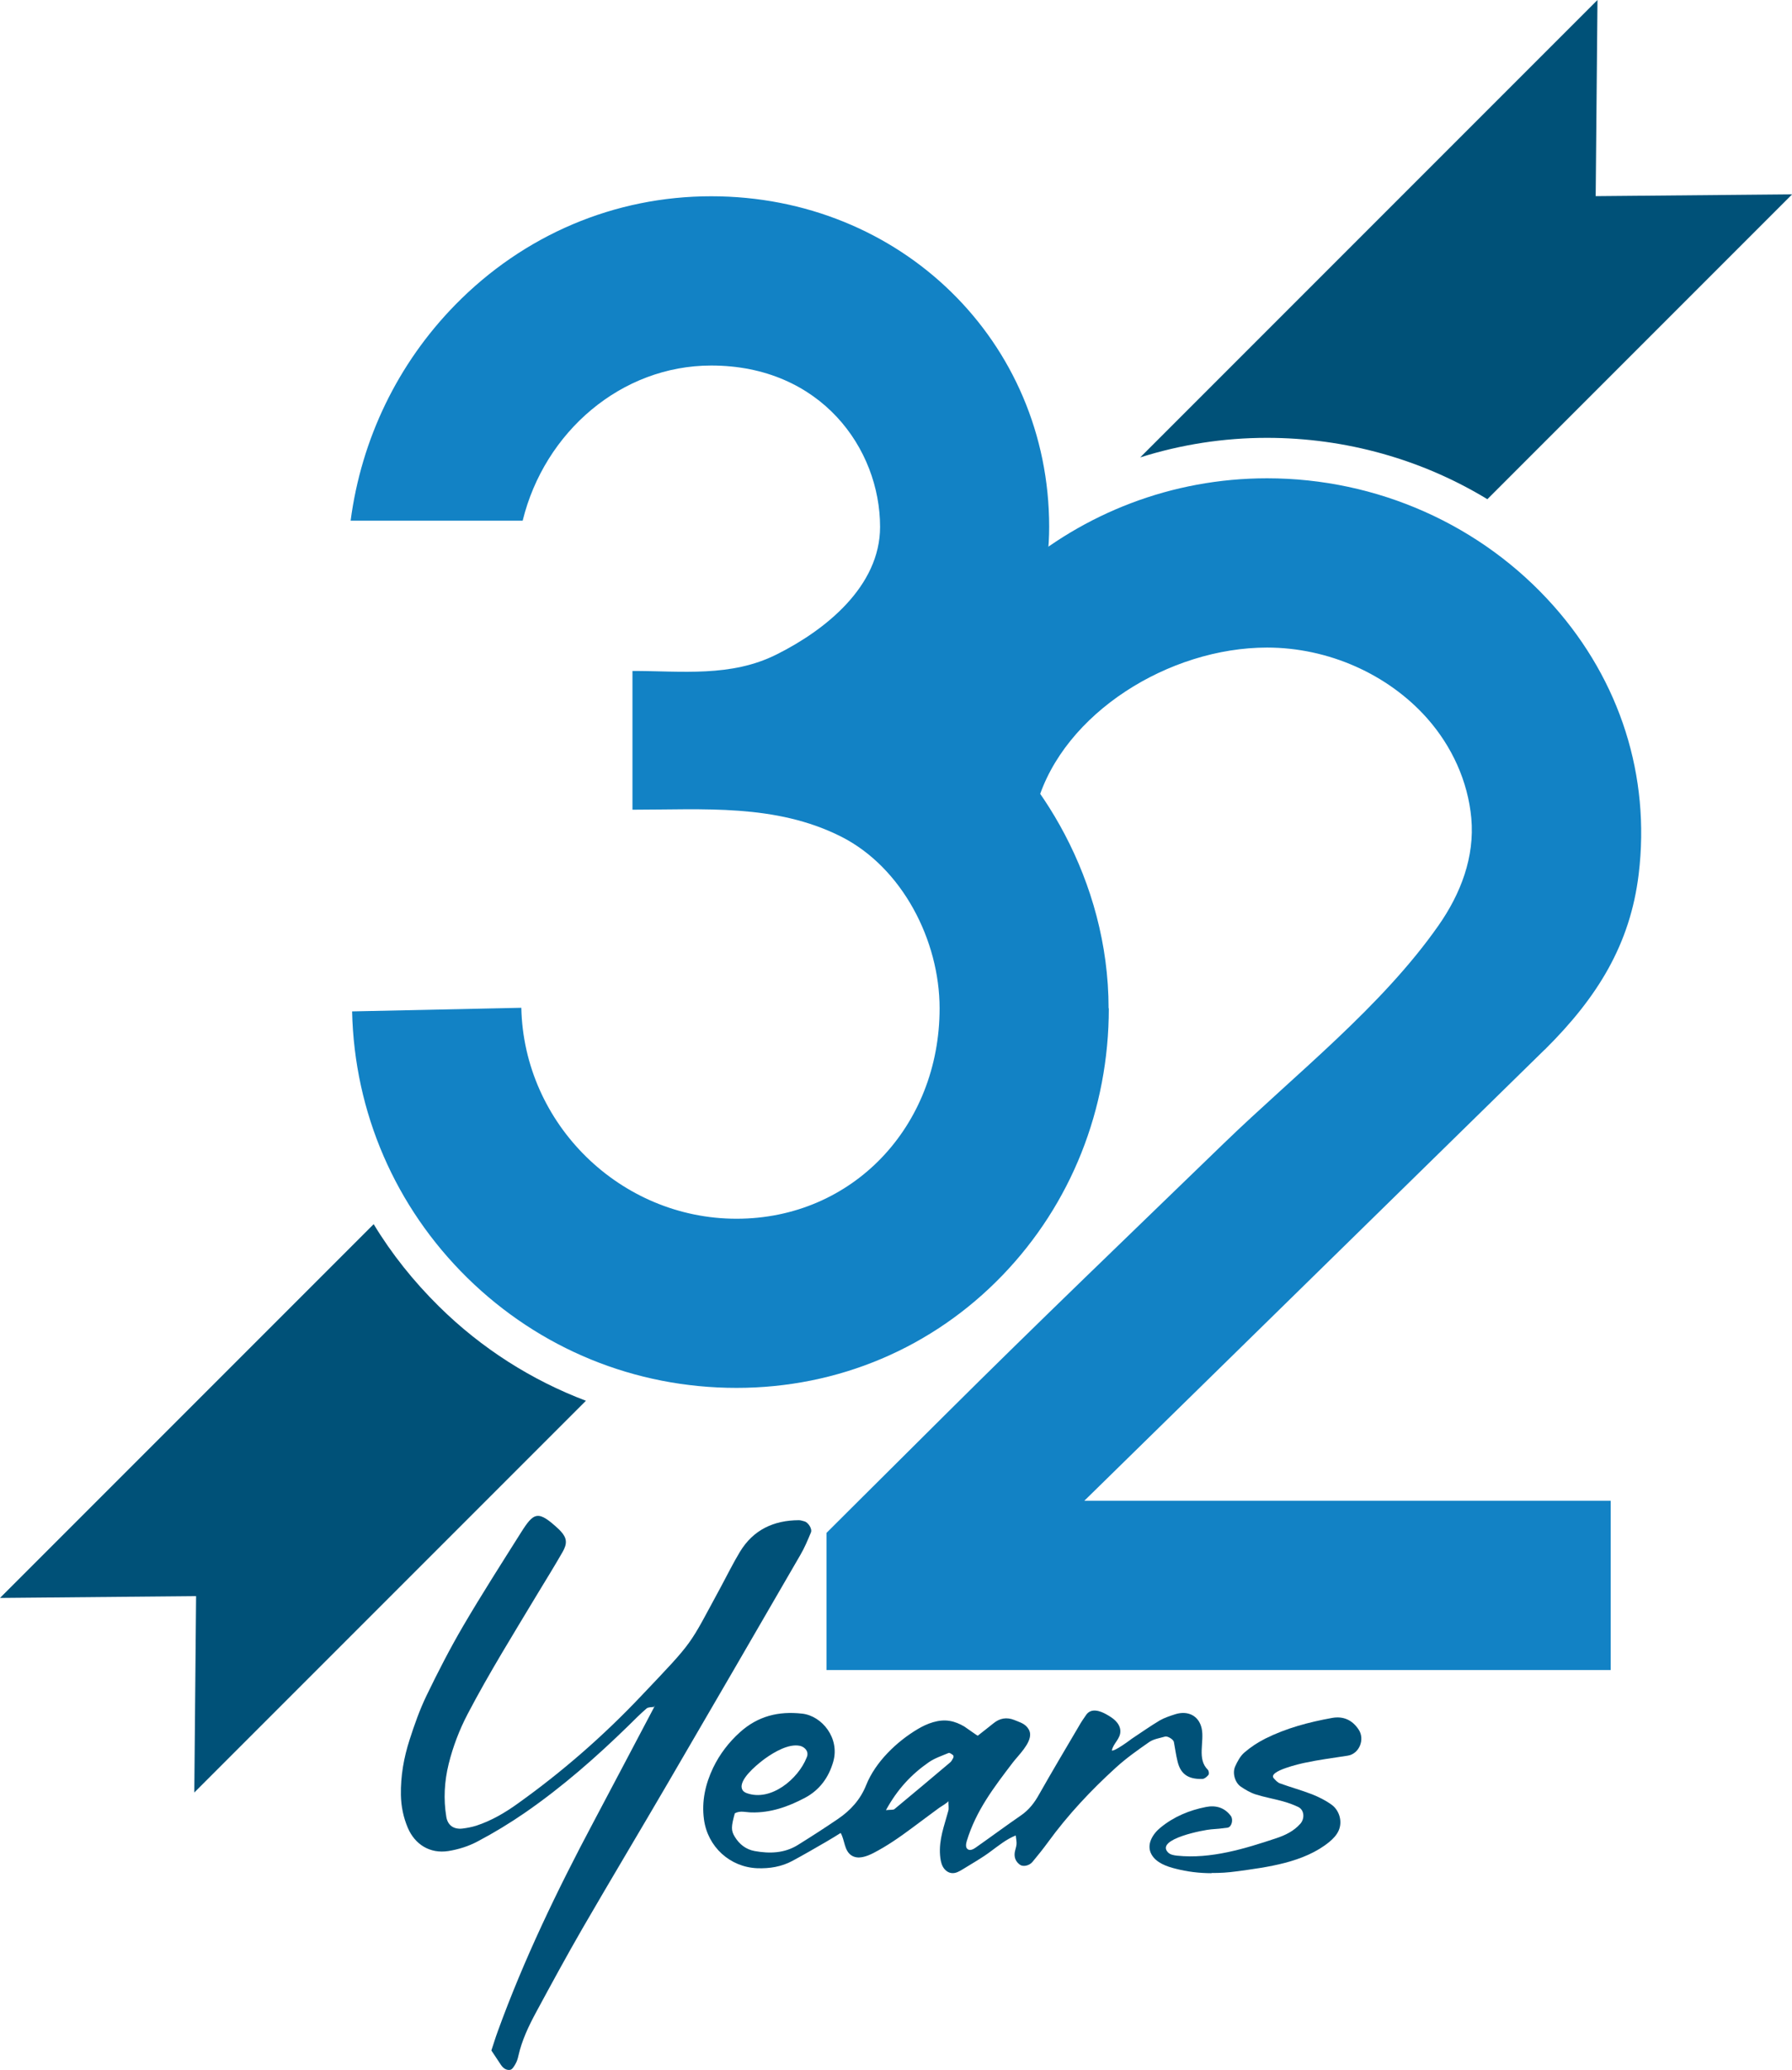
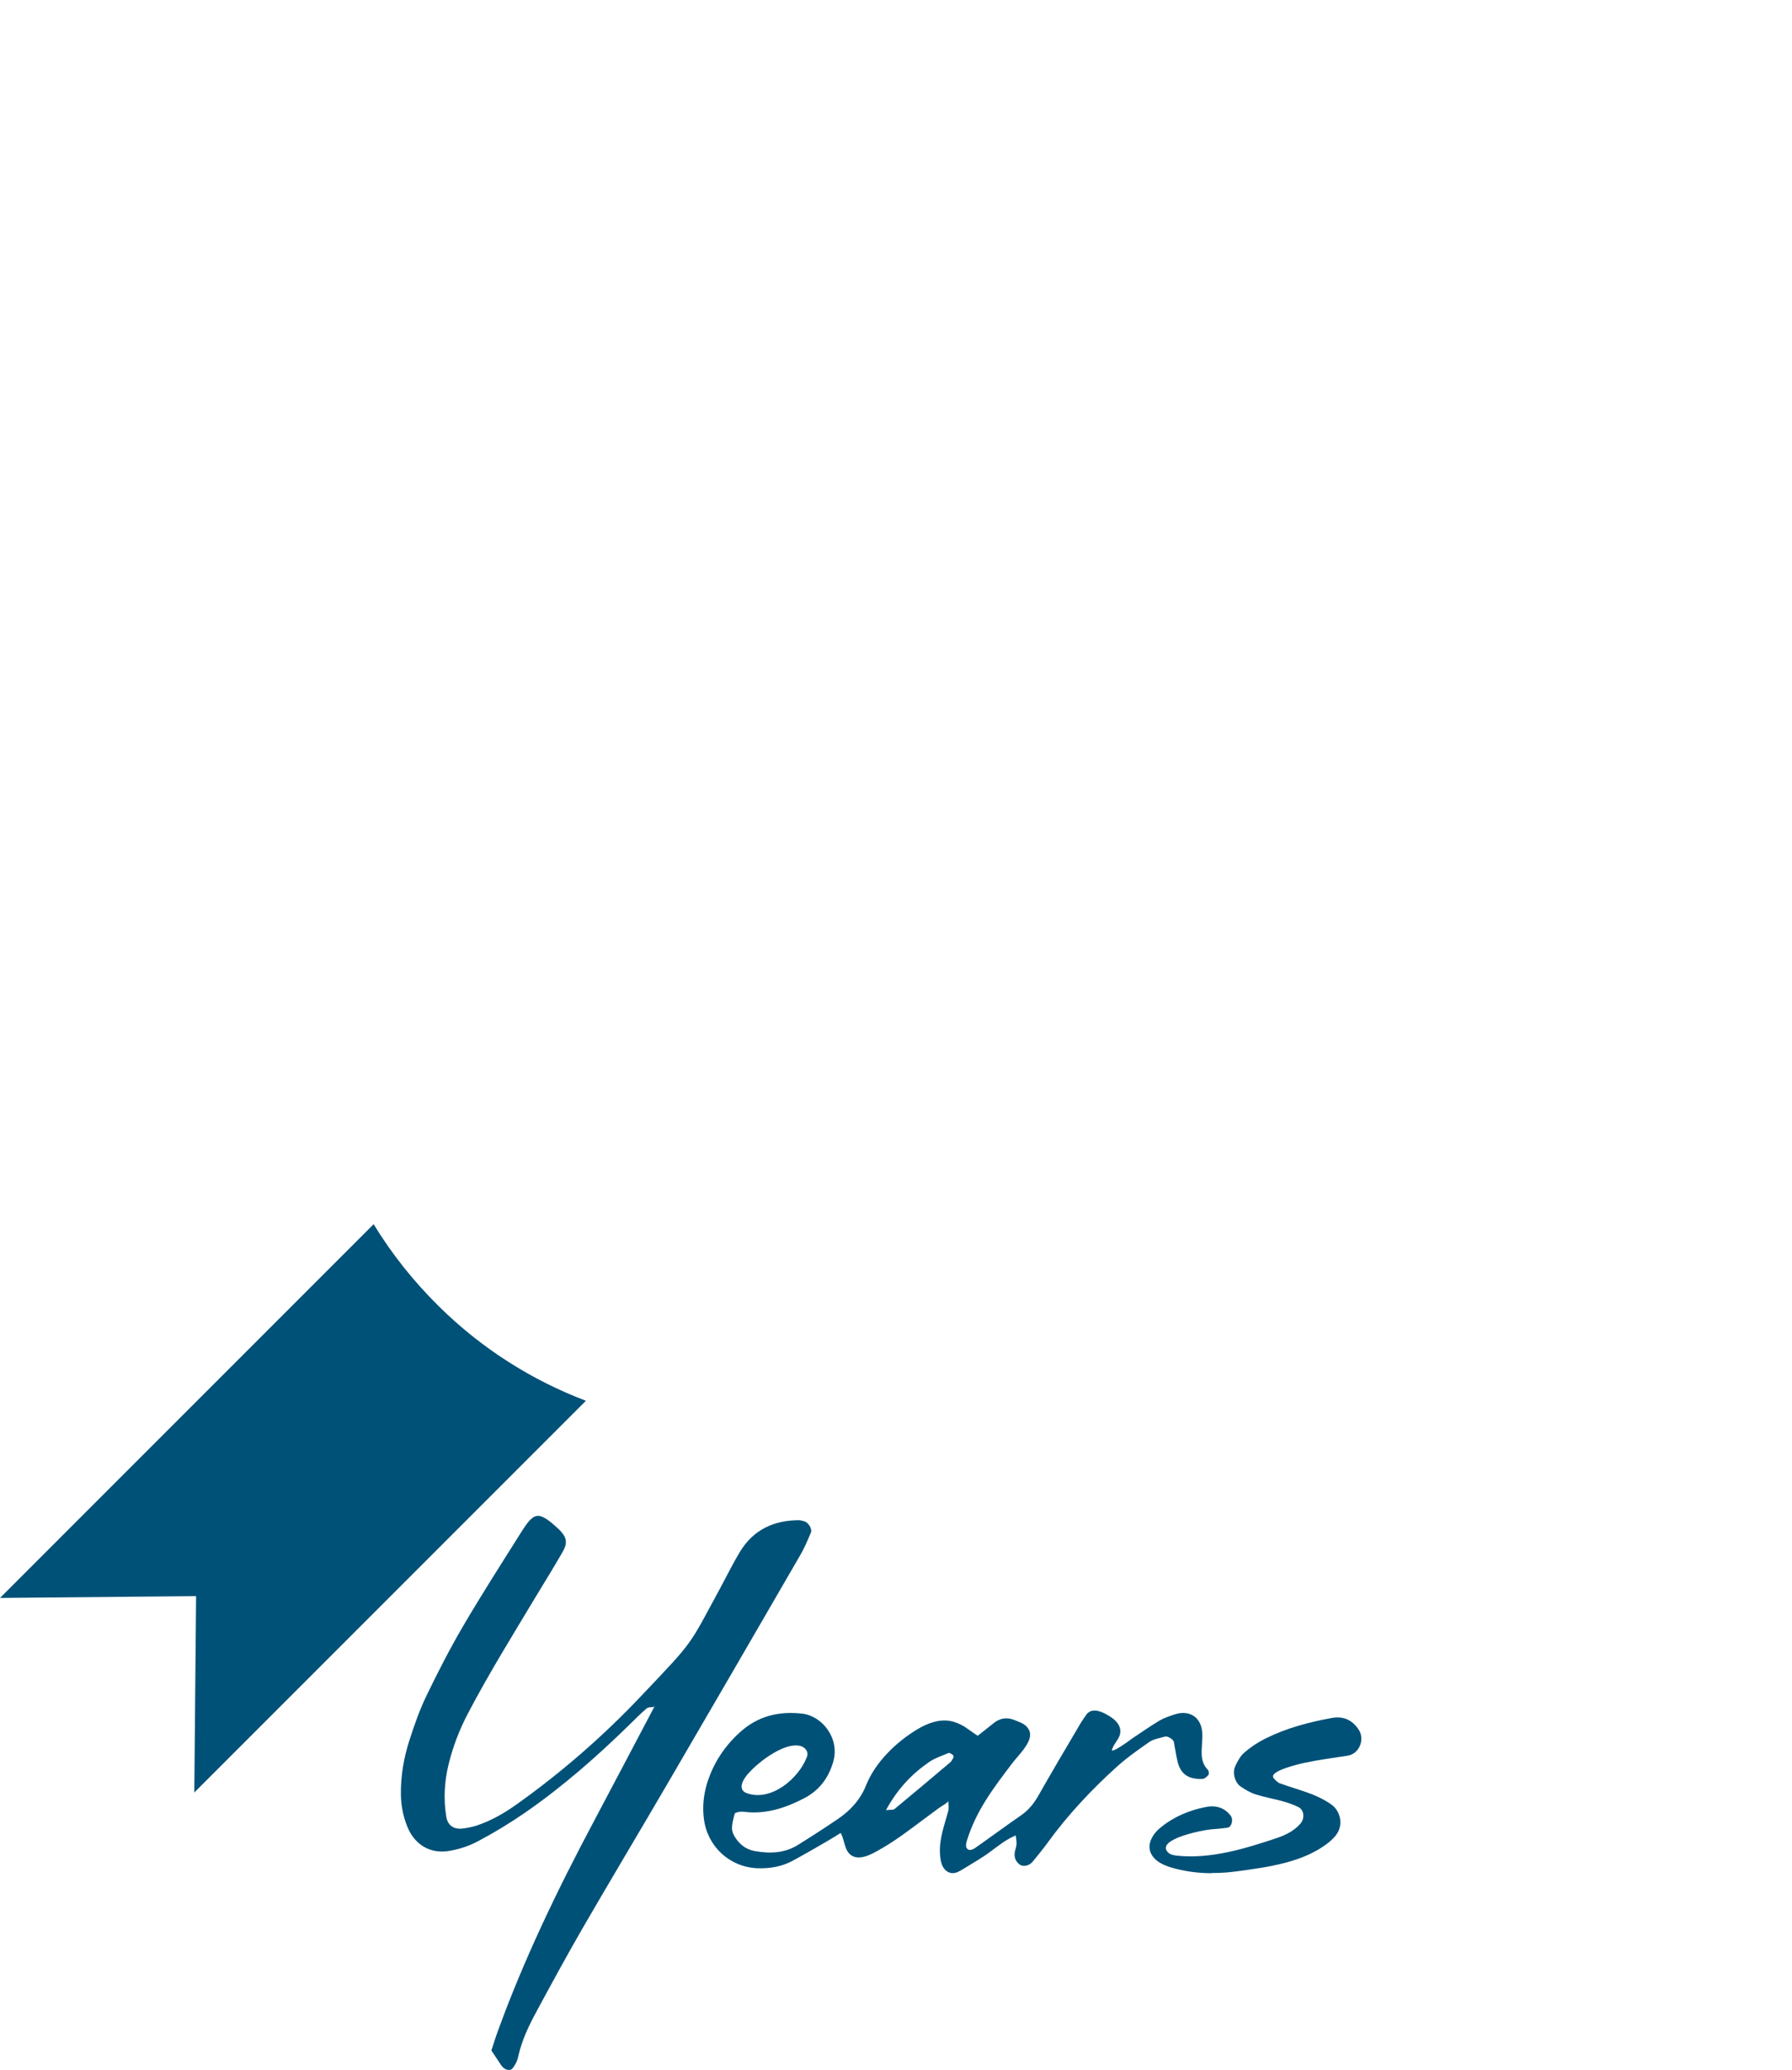
<svg xmlns="http://www.w3.org/2000/svg" id="Layer_1" version="1.1" viewBox="0 0 158.64 183.194" width="158.64" height="183.194">
  <defs id="defs4">
    <style id="style2">
      .st0 {
        fill: #1282c5;
      }

      .st1 {
        fill: #005178;
      }
    </style>
  </defs>
  <g id="g851" transform="translate(-1,-2.89)">
    <path class="st1" d="m 39.87,118.52 c 3.77,3.72 8.2,6.52 13,8.34 L 43.03,136.7 18.2,161.53 18.36,144.15 1,144.31 34.08,111.23 c 1.59,2.63 3.54,5.07 5.79,7.29 z" id="path6" />
-     <path class="st1" d="m 159.64,20.1 -24.83,24.83 -2.14,2.14 c -5.79,-3.52 -12.54,-5.43 -19.51,-5.43 -3.84,0 -7.61,0.59 -11.22,1.73 l 15.67,-15.67 24.81,-24.81 -0.16,17.36 17.38,-0.16 z" id="path8" />
    <g id="g16">
      <path class="st1" d="m 58.91,153.95 c -0.23,0.04 -0.51,0.01 -0.67,0.14 -0.56,0.48 -1.09,1.02 -1.62,1.54 -2.85,2.78 -5.84,5.4 -9.12,7.67 -1.36,0.94 -2.78,1.8 -4.24,2.57 -0.79,0.42 -1.69,0.7 -2.57,0.84 -1.61,0.25 -2.95,-0.56 -3.59,-2.06 -0.39,-0.92 -0.59,-1.89 -0.61,-2.9 -0.03,-1.68 0.26,-3.31 0.77,-4.89 0.43,-1.34 0.9,-2.67 1.51,-3.93 1.01,-2.09 2.07,-4.15 3.24,-6.15 1.63,-2.78 3.38,-5.51 5.1,-8.24 1.16,-1.84 1.52,-2.03 3.39,-0.28 0.06,0.06 0.11,0.12 0.17,0.18 0.51,0.57 0.57,1.05 0.13,1.81 -0.7,1.22 -1.44,2.42 -2.17,3.62 -2.13,3.55 -4.32,7.06 -6.24,10.73 -0.73,1.4 -1.29,2.87 -1.67,4.4 -0.38,1.55 -0.47,3.11 -0.21,4.68 0.12,0.74 0.64,1.13 1.43,1.04 0.41,-0.05 0.82,-0.13 1.21,-0.25 1.35,-0.44 2.56,-1.15 3.71,-1.98 3.92,-2.8 7.54,-5.96 10.85,-9.45 4.87,-5.13 4.18,-4.32 7.14,-9.77 0.55,-1.02 1.06,-2.06 1.66,-3.05 1.18,-1.94 2.98,-2.78 5.21,-2.79 0.16,0 0.32,0.06 0.48,0.1 0.34,0.08 0.72,0.66 0.59,0.98 -0.28,0.68 -0.57,1.37 -0.94,2 -3.9,6.74 -7.81,13.47 -11.73,20.19 -2.5,4.29 -5.06,8.55 -7.55,12.85 -1.41,2.44 -2.75,4.91 -4.09,7.39 -0.67,1.24 -1.28,2.51 -1.59,3.9 -0.05,0.24 -0.13,0.49 -0.25,0.7 -0.12,0.21 -0.28,0.49 -0.46,0.53 -0.33,0.07 -0.63,-0.13 -0.83,-0.43 -0.27,-0.41 -0.54,-0.82 -0.85,-1.28 0.19,-0.56 0.35,-1.11 0.55,-1.65 2.32,-6.4 5.27,-12.51 8.46,-18.51 1.83,-3.44 3.63,-6.88 5.45,-10.32 0.01,-0.02 0.03,-0.05 0.04,-0.07 -0.03,0.04 -0.06,0.08 -0.09,0.12 z" id="path10" />
      <path class="st1" d="m 107.95,159.54 c -1.02,-0.96 -0.31,-2.49 -0.57,-3.68 -0.25,-1.15 -1.24,-1.6 -2.33,-1.26 -0.47,0.15 -0.96,0.31 -1.38,0.55 -0.85,0.51 -1.66,1.08 -2.49,1.63 -0.11,0.08 -0.22,0.17 -0.34,0.25 -0.04,0.03 -0.08,0.06 -0.11,0.08 -0.6,0.42 -0.94,0.61 -1.14,0.68 -0.07,0.02 -0.1,0.04 -0.16,0.02 0.11,-0.63 0.78,-1.03 0.75,-1.74 -0.01,-0.34 -0.19,-0.65 -0.43,-0.89 -0.24,-0.24 -0.53,-0.41 -0.83,-0.58 -0.54,-0.3 -1.32,-0.57 -1.76,0.05 -0.24,0.34 -0.47,0.68 -0.67,1.04 -1.18,2 -2.36,3.99 -3.5,6 -0.41,0.74 -0.89,1.37 -1.6,1.86 -1.35,0.93 -2.67,1.91 -4.01,2.85 -0.21,0.15 -0.5,0.3 -0.71,0.15 -0.21,-0.15 -0.16,-0.46 -0.09,-0.71 0.82,-2.71 2.41,-4.77 4.1,-6.99 0.48,-0.62 1.58,-1.66 1.51,-2.52 -0.02,-0.27 -0.17,-0.51 -0.36,-0.69 -0.29,-0.27 -0.68,-0.38 -1.04,-0.53 -0.68,-0.27 -1.29,-0.16 -1.85,0.3 -0.44,0.36 -0.89,0.7 -1.38,1.09 -0.03,0.02 -1.07,-0.74 -1.19,-0.81 -0.41,-0.24 -0.85,-0.43 -1.31,-0.5 -0.96,-0.16 -1.98,0.23 -2.79,0.71 -1.88,1.11 -3.77,2.92 -4.59,4.97 -0.51,1.28 -1.38,2.24 -2.5,3 -1.16,0.79 -2.34,1.55 -3.53,2.29 -1.19,0.75 -2.51,0.79 -3.84,0.55 -0.77,-0.14 -1.35,-0.59 -1.76,-1.26 -0.34,-0.55 -0.33,-0.89 0,-2.08 0.47,-0.26 0.97,-0.09 1.45,-0.08 1.71,0.05 3.26,-0.5 4.74,-1.28 1.31,-0.69 2.13,-1.81 2.53,-3.23 0.58,-2.07 -1,-4.03 -2.75,-4.23 -2.11,-0.24 -3.93,0.22 -5.51,1.64 -1,0.9 -1.8,1.95 -2.38,3.15 -0.69,1.45 -1.03,2.97 -0.81,4.58 0.33,2.42 2.3,4.21 4.71,4.31 1.1,0.04 2.15,-0.13 3.12,-0.65 1.02,-0.55 2.02,-1.13 3.02,-1.71 0.42,-0.24 0.83,-0.5 1.25,-0.76 0.37,0.62 0.3,1.56 0.96,1.99 0.57,0.37 1.32,0.1 1.93,-0.21 1.22,-0.63 2.34,-1.41 3.44,-2.23 0.52,-0.39 1.04,-0.77 1.56,-1.16 0.28,-0.21 0.56,-0.41 0.84,-0.62 0.11,-0.08 0.81,-0.49 0.81,-0.6 0,0.43 0.05,0.67 -0.01,0.87 -0.36,1.34 -0.84,2.51 -0.73,3.94 0.03,0.34 0.08,0.69 0.24,0.99 0.16,0.3 0.45,0.55 0.79,0.58 0.36,0.04 0.69,-0.16 1,-0.35 0.82,-0.51 1.67,-0.98 2.44,-1.56 0.71,-0.52 1.4,-1.09 2.23,-1.42 0.03,0.32 0.09,0.55 0.07,0.78 -0.02,0.24 -0.12,0.48 -0.16,0.73 -0.06,0.45 0.09,0.81 0.46,1.08 0.27,0.2 0.82,0.1 1.11,-0.25 0.48,-0.57 0.94,-1.15 1.38,-1.75 1.76,-2.42 3.8,-4.59 6.01,-6.6 0.91,-0.83 1.93,-1.55 2.95,-2.26 0.39,-0.27 0.92,-0.34 1.39,-0.48 0.23,-0.07 0.75,0.25 0.79,0.48 0.11,0.57 0.18,1.14 0.32,1.7 0.26,1.12 0.92,1.6 2.18,1.57 0.2,0 0.42,-0.19 0.56,-0.36 0.07,-0.08 0.04,-0.36 -0.05,-0.44 z m -41.29,1.33 c 0.14,-0.87 1.62,-2.02 2.09,-2.36 0.77,-0.55 2.08,-1.33 3.07,-1.11 0.36,0.08 0.7,0.4 0.66,0.77 0,0.1 -0.04,0.2 -0.08,0.29 -0.74,1.86 -3.14,3.89 -5.28,3.13 -0.13,-0.05 -0.25,-0.11 -0.34,-0.21 -0.12,-0.15 -0.15,-0.33 -0.12,-0.52 z m 18.72,-2.39 c -0.07,0.14 -0.16,0.3 -0.27,0.39 -1.64,1.38 -3.28,2.77 -4.93,4.13 -0.1,0.08 -0.3,0.04 -0.75,0.09 1.03,-1.88 2.27,-3.18 3.78,-4.23 0.53,-0.37 1.17,-0.58 1.77,-0.83 0.09,-0.04 0.28,0.11 0.4,0.2 0.04,0.03 0.04,0.17 0.01,0.24 z" id="path12" />
      <path class="st1" d="m 108.25,168.67 c -1.07,0 -2.15,-0.13 -3.19,-0.4 -0.77,-0.19 -1.71,-0.52 -2.12,-1.26 -0.49,-0.87 0.11,-1.82 0.79,-2.37 1.18,-0.97 2.55,-1.54 4.03,-1.83 0.86,-0.17 1.64,0.04 2.2,0.79 0.24,0.32 0.08,0.98 -0.28,1.04 -0.49,0.07 -0.98,0.12 -1.47,0.15 -0.57,0.04 -4.91,0.84 -3.83,2.02 0.21,0.23 0.54,0.28 0.84,0.31 2.97,0.31 5.99,-0.62 8.78,-1.55 0.78,-0.26 1.53,-0.62 2.11,-1.27 0.41,-0.46 0.36,-1.23 -0.18,-1.49 -0.44,-0.21 -0.91,-0.38 -1.39,-0.51 -0.8,-0.22 -1.62,-0.36 -2.4,-0.61 -0.46,-0.15 -0.9,-0.41 -1.31,-0.69 -0.51,-0.36 -0.75,-1.21 -0.48,-1.79 0.2,-0.44 0.45,-0.91 0.81,-1.22 0.56,-0.48 1.19,-0.9 1.85,-1.23 1.86,-0.93 3.86,-1.46 5.91,-1.83 1,-0.18 1.79,0.18 2.35,1.02 0.59,0.87 0.06,2.17 -0.97,2.32 -1.27,0.2 -2.55,0.36 -3.8,0.63 -0.29,0.06 -3.33,0.73 -2.73,1.38 0.16,0.17 0.33,0.37 0.54,0.44 0.93,0.34 1.89,0.6 2.82,0.96 0.61,0.24 1.21,0.54 1.74,0.92 0.7,0.5 0.99,1.49 0.64,2.29 -0.18,0.41 -0.5,0.74 -0.84,1.02 -2.23,1.82 -5.47,2.23 -8.22,2.6 -0.72,0.1 -1.46,0.15 -2.19,0.14 z" id="path14" />
    </g>
    <g id="g22">
-       <path class="st0" d="m 99.16,92.12 c 0,8.94 -3.34,17.33 -9.41,23.63 -6.19,6.43 -14.55,9.97 -23.55,9.97 -9,0 -17.43,-3.46 -23.83,-9.74 -6.38,-6.27 -10,-14.64 -10.2,-23.58 l 14.98,-0.32 c 0.22,10.29 8.77,18.67 19.05,18.67 10.28,0 17.98,-8.18 17.98,-18.62 0,-6 -3.3,-12.47 -8.74,-15.21 -5.8,-2.91 -12.16,-2.37 -18.45,-2.37 V 62.27 c 4.37,0 8.71,0.57 12.76,-1.46 4.31,-2.15 9.16,-6.02 9.16,-11.29 0,-6.92 -5.24,-14.28 -14.95,-14.28 -7.96,0 -14.76,5.87 -16.69,13.73 H 32.04 c 0.95,-7.23 4.17,-13.9 9.26,-19.1 6.07,-6.2 14.12,-9.61 22.66,-9.61 16.78,0 29.92,12.85 29.92,29.26 0,7.01 -3.07,12.69 -7,16.96 6.04,4.65 12.26,14.22 12.26,25.66 z" id="path18" />
-       <path class="st0" d="m 137.74,95.79 c -1.02,1 -40.75,39.92 -40.75,39.92 h 46.6 v 14.98 H 74.17 v -12.14 c 0.98,-0.97 1.96,-1.95 2.94,-2.93 2.52,-2.51 5.05,-5.02 7.57,-7.53 8.14,-8.1 16.44,-16.05 24.69,-24.04 6.32,-6.11 13.92,-12.03 18.98,-19.26 1.96,-2.8 3.21,-6.05 2.9,-9.49 -0.3,-3.28 -1.73,-6.38 -3.91,-8.84 -3.48,-3.92 -8.77,-6.26 -14.17,-6.26 -8.67,0 -18.01,5.8 -20.34,13.73 H 79.51 c 2.59,-16.25 16.71,-28.71 33.66,-28.71 9.75,0 19,4.12 25.37,11.3 5.9,6.65 8.57,15.08 7.53,23.72 -0.75,6.22 -3.64,10.9 -8.27,15.5 l -0.04,0.04 z" id="path20" />
-     </g>
+       </g>
  </g>
</svg>